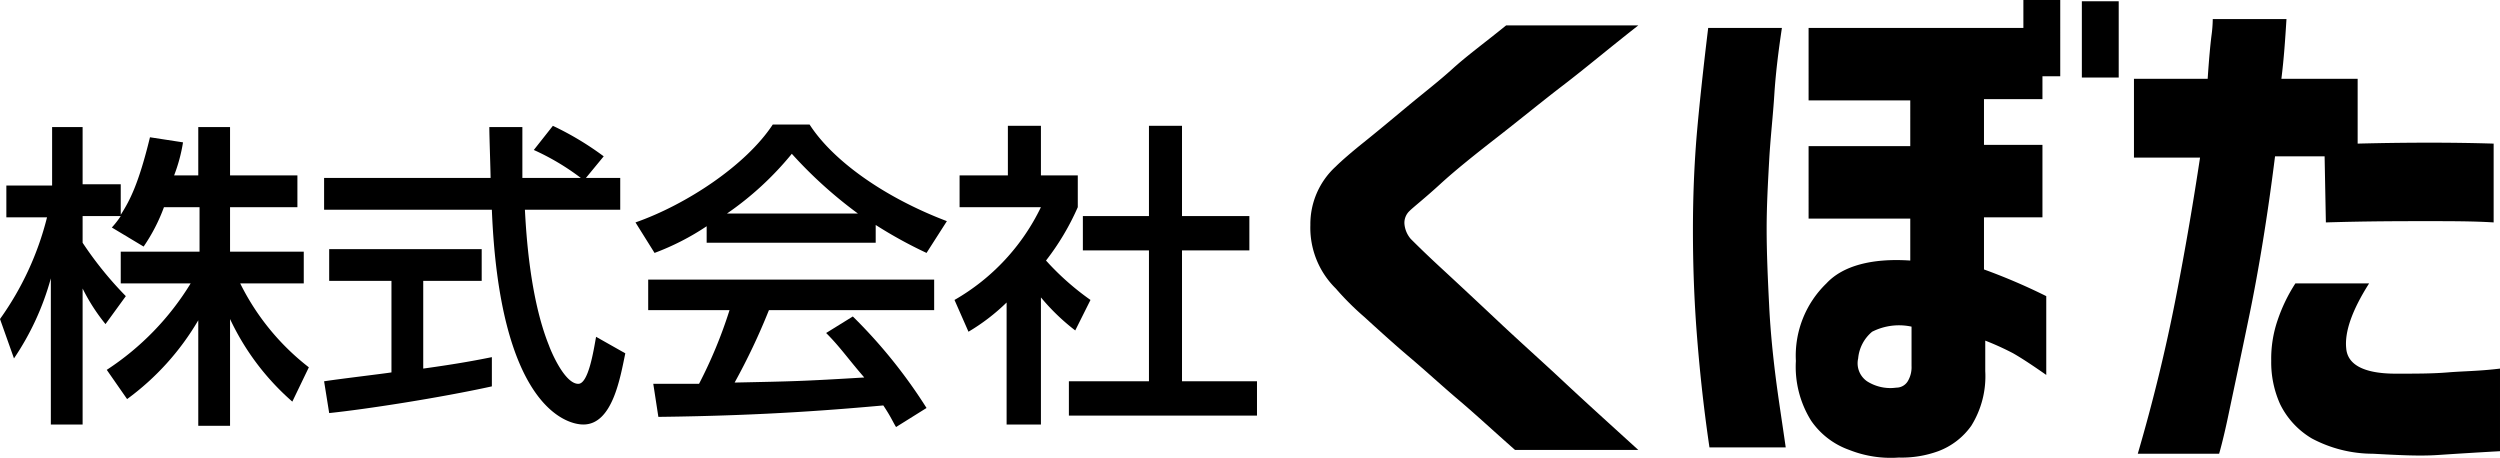
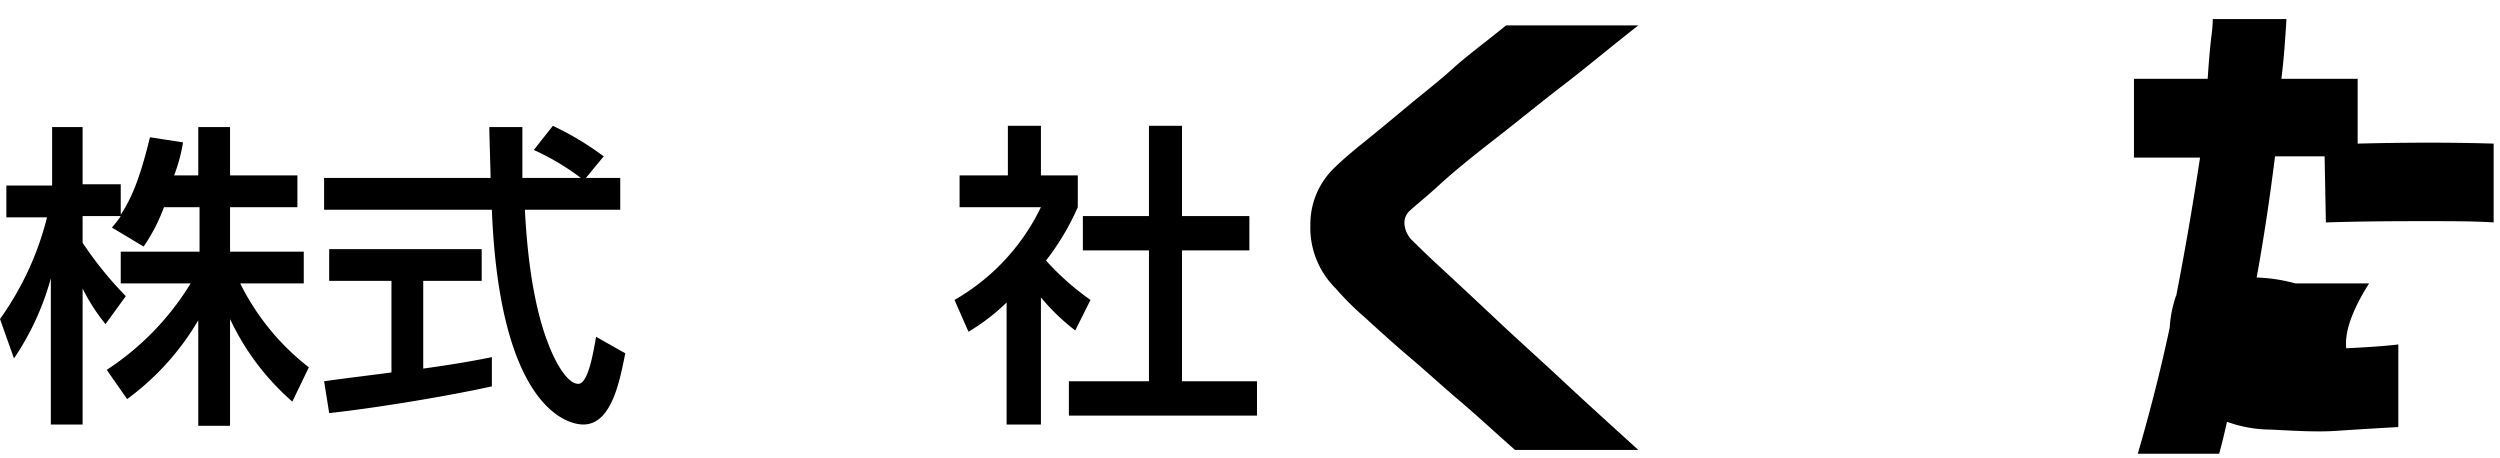
<svg xmlns="http://www.w3.org/2000/svg" viewBox="0 0 196.7 36.02">
  <defs>
    <style>.cls-1{isolation:isolate;}</style>
  </defs>
  <title>レイヤー 2</title>
  <g id="レイヤー_2" data-name="レイヤー 2">
    <g id="レイヤー_1-2" data-name="レイヤー 1">
      <g id="レイヤー_2-2" data-name="レイヤー 2">
        <g id="bg">
          <g class="cls-1">
            <path d="M12.9,16.3a13.86,13.86,0,0,1-1.6,3.1L8.8,17.9a7.05,7.05,0,0,0,.7-.9h-3v2.1a28.34,28.34,0,0,0,3.4,4.2L8.3,25.5a15,15,0,0,1-1.8-2.8V33.4H4V21.9a21.2,21.2,0,0,1-2.9,6.3L0,25.1a23.54,23.54,0,0,0,3.7-8H.5V14.6H4.1V10H6.5v4.5h3v2.4c.7-1.1,1.4-2.4,2.3-6.1l2.6.4a12.83,12.83,0,0,1-.7,2.6h1.9V10h2.5v3.8h5.3v2.5H18.1v3.5h5.8v2.5h-5a19,19,0,0,0,5.4,6.6L23,31.6a19.77,19.77,0,0,1-4.9-6.5v8.4H15.6V25.2A20.54,20.54,0,0,1,10,31.4L8.4,29.1A21.51,21.51,0,0,0,15,22.3H9.5V19.8h6.2V16.3Z" />
            <path d="M46.1,14h2.7v2.5H41.3c.1,1.9.4,7,1.9,10.7.1.3,1.2,3,2.3,3,.8,0,1.2-2.6,1.4-3.7l2.3,1.3c-.4,1.9-1,5.6-3.3,5.6-1.5,0-6.6-1.7-7.2-16.9H25.5V14H38.6c0-.5-.1-3.3-.1-4h2.6v4h4.6A19,19,0,0,0,42,11.8l1.5-1.9a23.55,23.55,0,0,1,4,2.4ZM25.5,30c1.3-.2,4.7-.6,5.3-.7V22.1H25.9V19.6h12v2.5H33.3V29c2.9-.4,4.4-.7,5.4-.9v2.3c-4.1.9-9.9,1.8-12.8,2.1Z" />
-             <path d="M55.6,17.8a19.81,19.81,0,0,1-4.1,2.1L50,17.5c4-1.4,8.7-4.5,10.8-7.7h2.9c1.8,2.8,5.8,5.7,10.8,7.6l-1.6,2.5a34.84,34.84,0,0,1-4-2.2v1.4H55.6ZM70.5,33.6c-.3-.5-.4-.8-1-1.7-3.4.3-9,.8-17.7.9l-.4-2.6H55a36.35,36.35,0,0,0,2.4-5.8H51V22H73.5v2.4h-13a50.66,50.66,0,0,1-2.7,5.7C62.5,30,63,30,68,29.7c-1.3-1.5-1.9-2.4-3-3.5l2.1-1.3a40.27,40.27,0,0,1,5.8,7.2Zm-3-16.8a34.51,34.51,0,0,1-5.2-4.7,24.48,24.48,0,0,1-5.1,4.7Z" />
            <path d="M81.8,33.4H79.2V23.8a15.79,15.79,0,0,1-3,2.3l-1.1-2.5a16.84,16.84,0,0,0,6.8-7.3H75.5V13.8h3.8V9.9h2.6v3.9h2.9v2.5a19.78,19.78,0,0,1-2.5,4.2,21,21,0,0,0,3.5,3.1L84.6,26a16.76,16.76,0,0,1-2.7-2.6v10ZM90.4,9.9H93V17h5.3v2.7H93V30h5.9v2.7H84.1V30h6.3V19.7H85.2V17h5.2Z" />
          </g>
          <g class="cls-1">
            <path d="M118.5,2h10.4c-2.3,1.8-4.2,3.4-5.9,4.7s-3.4,2.7-5.2,4.1-3.3,2.6-4.5,3.7-2.1,1.8-2.4,2.1a1.28,1.28,0,0,0-.4,1,2.08,2.08,0,0,0,.5,1.2c.3.3,1.1,1.1,2.4,2.3s2.8,2.6,4.5,4.2,3.5,3.2,5.1,4.7,3.7,3.4,5.9,5.4h-9.7c-1.7-1.5-3.1-2.8-4.4-3.9s-2.6-2.3-3.9-3.4-2.5-2.2-3.6-3.2a21.89,21.89,0,0,1-2.2-2.2,6.7,6.7,0,0,1-2-5,6.13,6.13,0,0,1,2-4.6c.4-.4,1.2-1.1,2.2-1.9s2.2-1.8,3.4-2.8,2.5-2,3.6-3S116.9,3.3,118.5,2Z" />
-             <path d="M134.4,2.2h5.8c-.3,2-.5,3.7-.6,5.3s-.3,3.3-.4,5.1-.2,3.6-.2,5.4c0,2,.1,4.1.2,6.1s.3,3.9.5,5.5.5,3.5.8,5.6h-6c-.5-3.4-.8-6.4-1-9s-.3-5.3-.3-8.1q0-3.9.3-7.5Q133.8,7.15,134.4,2.2Zm15.9,18.3V17.2h-8V11.5h8V7.9h-8V2.2h16.9V0h2.9V6h-1.4V7.8h-4.6v3.6h4.6v5.7h-4.6v4.1a47.06,47.06,0,0,1,4.9,2.1v6.2c-1-.7-1.9-1.3-2.6-1.7a21.4,21.4,0,0,0-2.2-1v2.4a7.36,7.36,0,0,1-1.1,4.3,5.57,5.57,0,0,1-2.6,2,8.4,8.4,0,0,1-3.1.5,8.86,8.86,0,0,1-3.9-.6,6.11,6.11,0,0,1-3-2.3,8,8,0,0,1-1.2-4.7,7.91,7.91,0,0,1,2.4-6.1C145,20.9,147.3,20.3,150.3,20.5Zm-1.1,10a1.05,1.05,0,0,0,.9-.5,2.13,2.13,0,0,0,.3-1.2V25.7a4.67,4.67,0,0,0-3.1.4,3.09,3.09,0,0,0-1.1,2.1,1.72,1.72,0,0,0,.7,1.8A3.41,3.41,0,0,0,149.2,30.5ZM163.8,6.1V.1h2.9v6Z" />
-             <path d="M167.9,12.1V6.2h5.8c.1-1.5.2-2.6.3-3.4a10.3,10.3,0,0,0,.1-1.3h5.8c-.1,1.6-.2,3.1-.4,4.7h6v5.1c3.9-.1,7.5-.1,10.7,0v6.2c-1.6-.1-3.4-.1-5.3-.1s-4.6,0-7.9.1l-.1-5.2H179c-.6,4.8-1.3,9-2,12.4s-1.3,6.2-1.7,8.1-.7,2.9-.7,2.9h-6.4q1.8-6.15,3-12.3c.8-4.1,1.4-7.7,1.9-11h-5.2Zm12.7,10.2h5.8q-2,3.15-1.8,5.1c.1,1.3,1.4,2,3.9,2,1.6,0,2.9,0,4.1-.1s2.5-.1,4.1-.3v6.5c-1.8.1-3.4.2-4.9.3s-3.2,0-5.1-.1a10.23,10.23,0,0,1-4.8-1.2,6.41,6.41,0,0,1-2.5-2.7,8,8,0,0,1-.7-3.4,9.33,9.33,0,0,1,.5-3.2A12.83,12.83,0,0,1,180.6,22.3Z" />
+             <path d="M167.9,12.1V6.2h5.8c.1-1.5.2-2.6.3-3.4a10.3,10.3,0,0,0,.1-1.3h5.8c-.1,1.6-.2,3.1-.4,4.7h6v5.1c3.9-.1,7.5-.1,10.7,0v6.2c-1.6-.1-3.4-.1-5.3-.1s-4.6,0-7.9.1l-.1-5.2H179c-.6,4.8-1.3,9-2,12.4s-1.3,6.2-1.7,8.1-.7,2.9-.7,2.9h-6.4q1.8-6.15,3-12.3c.8-4.1,1.4-7.7,1.9-11h-5.2Zm12.7,10.2h5.8q-2,3.15-1.8,5.1s2.5-.1,4.1-.3v6.5c-1.8.1-3.4.2-4.9.3s-3.2,0-5.1-.1a10.23,10.23,0,0,1-4.8-1.2,6.41,6.41,0,0,1-2.5-2.7,8,8,0,0,1-.7-3.4,9.33,9.33,0,0,1,.5-3.2A12.83,12.83,0,0,1,180.6,22.3Z" />
          </g>
        </g>
      </g>
    </g>
  </g>
</svg>